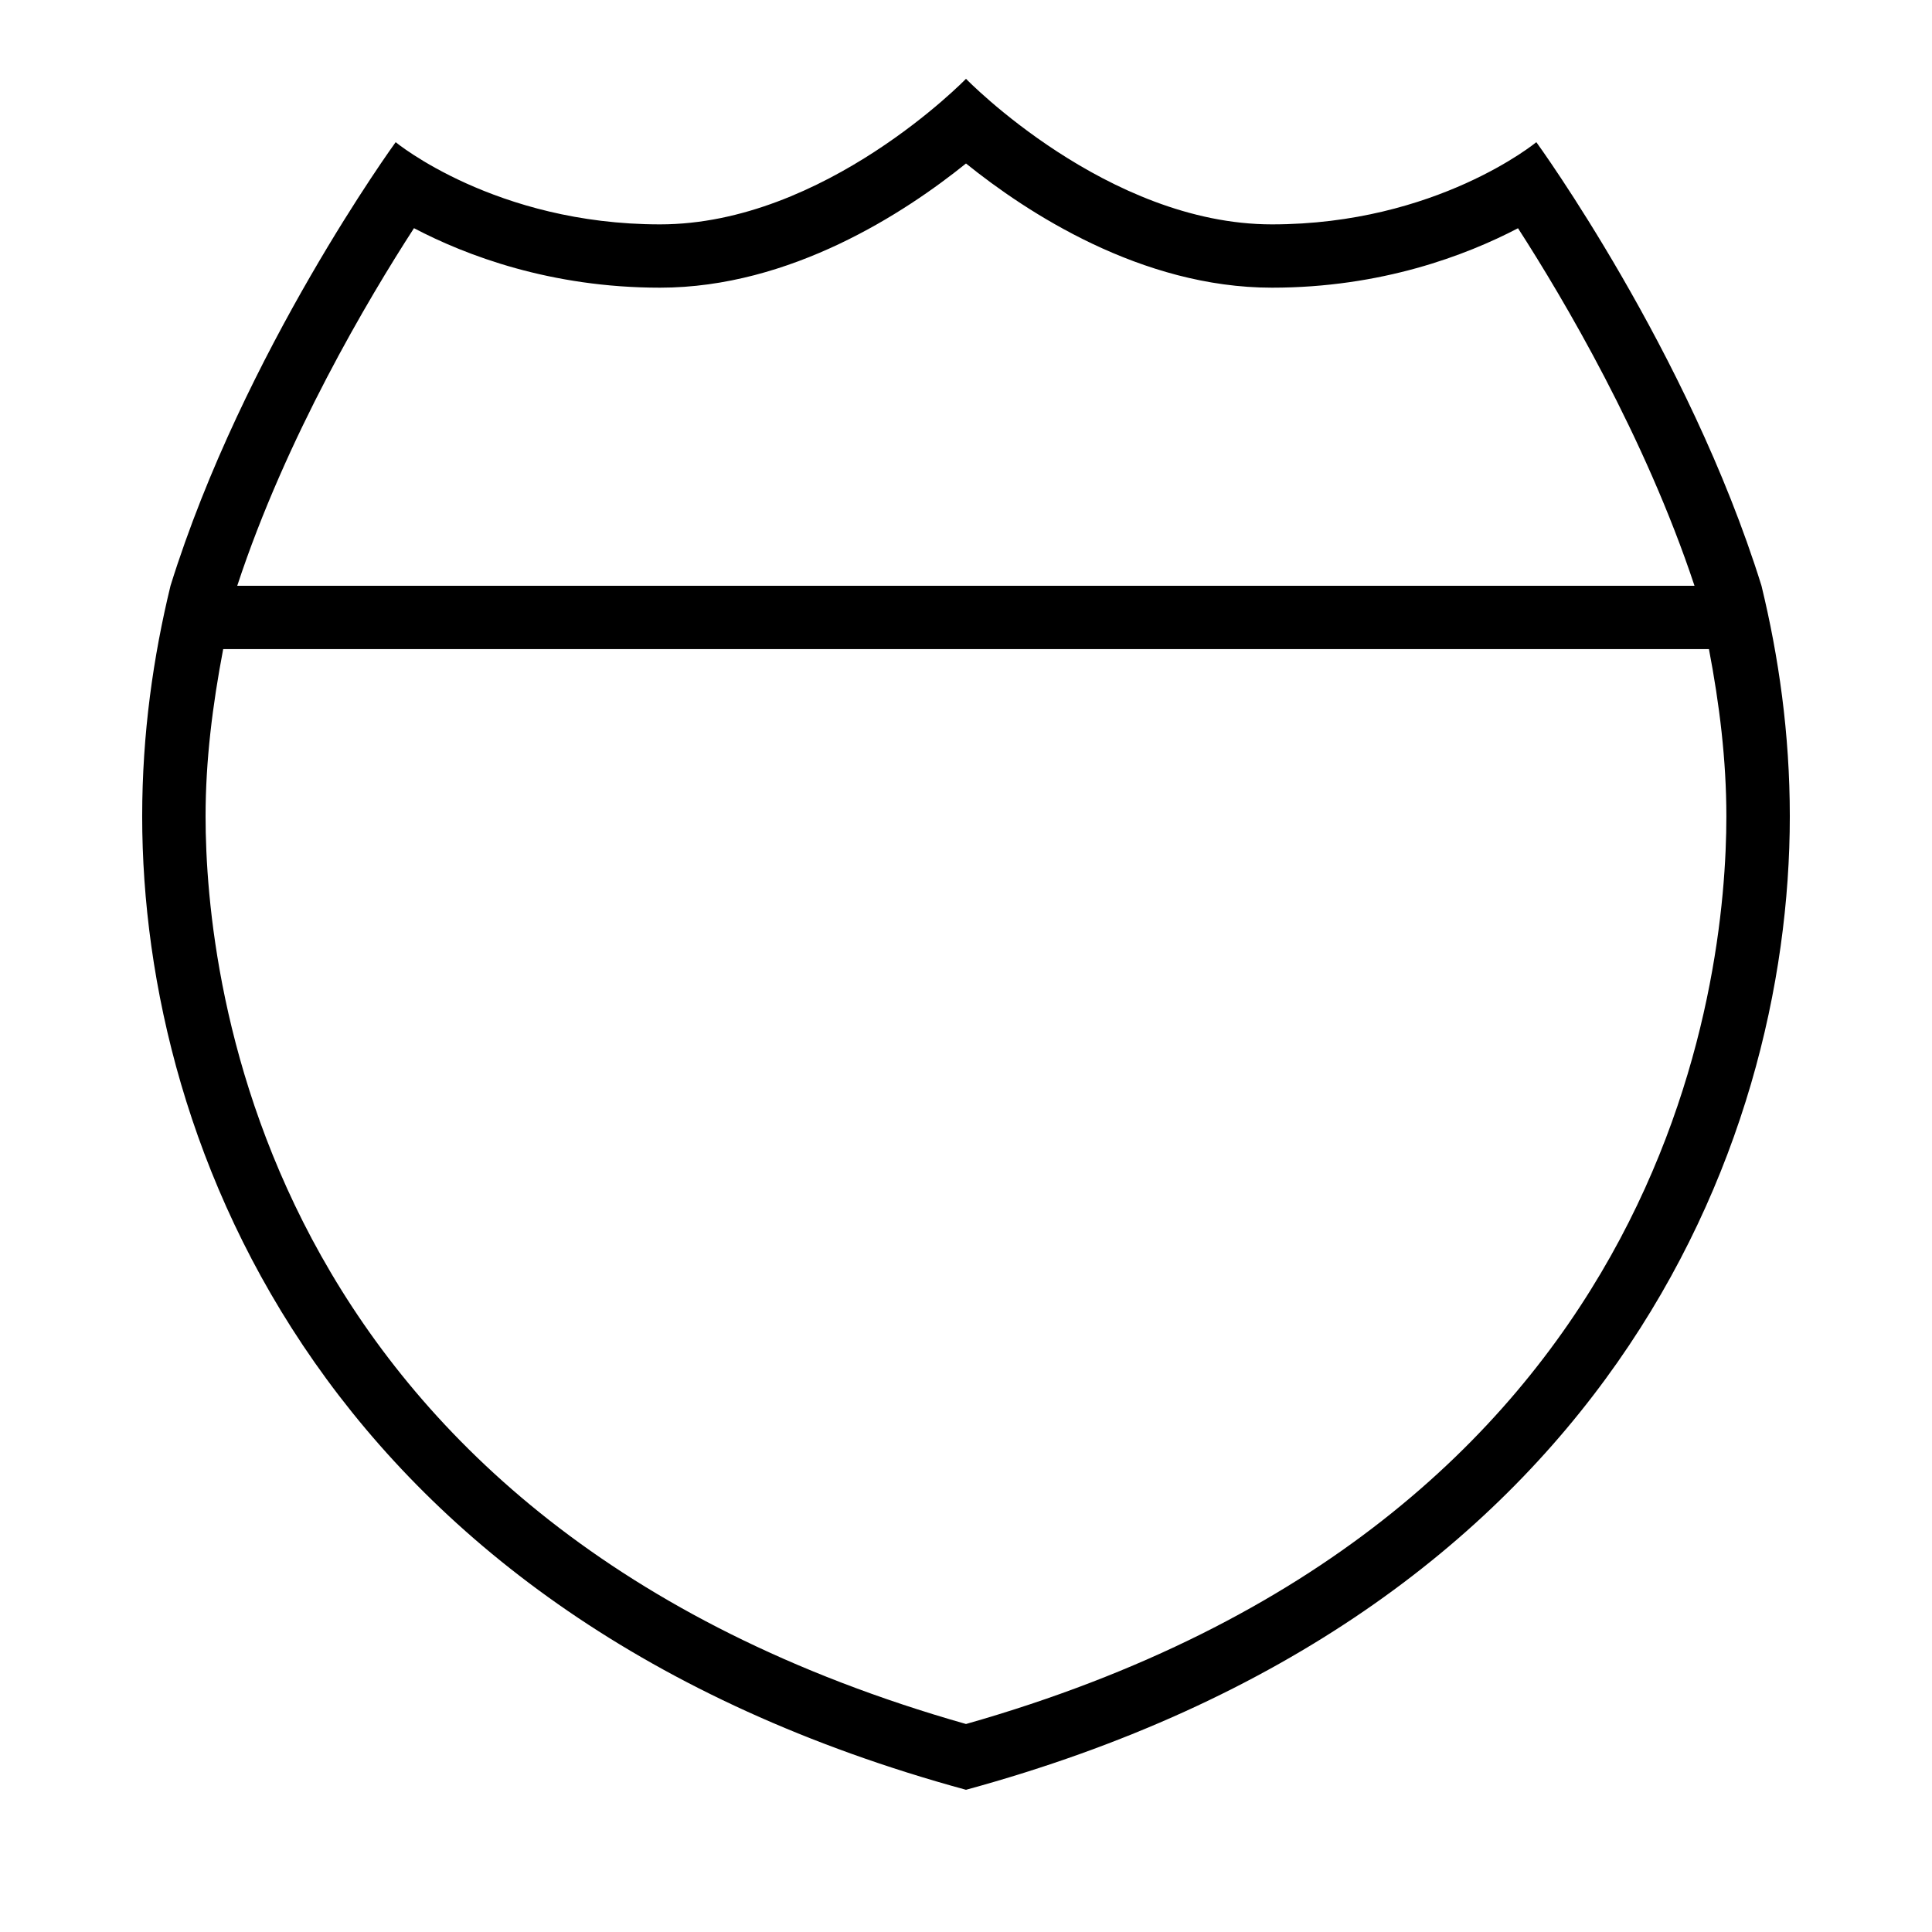
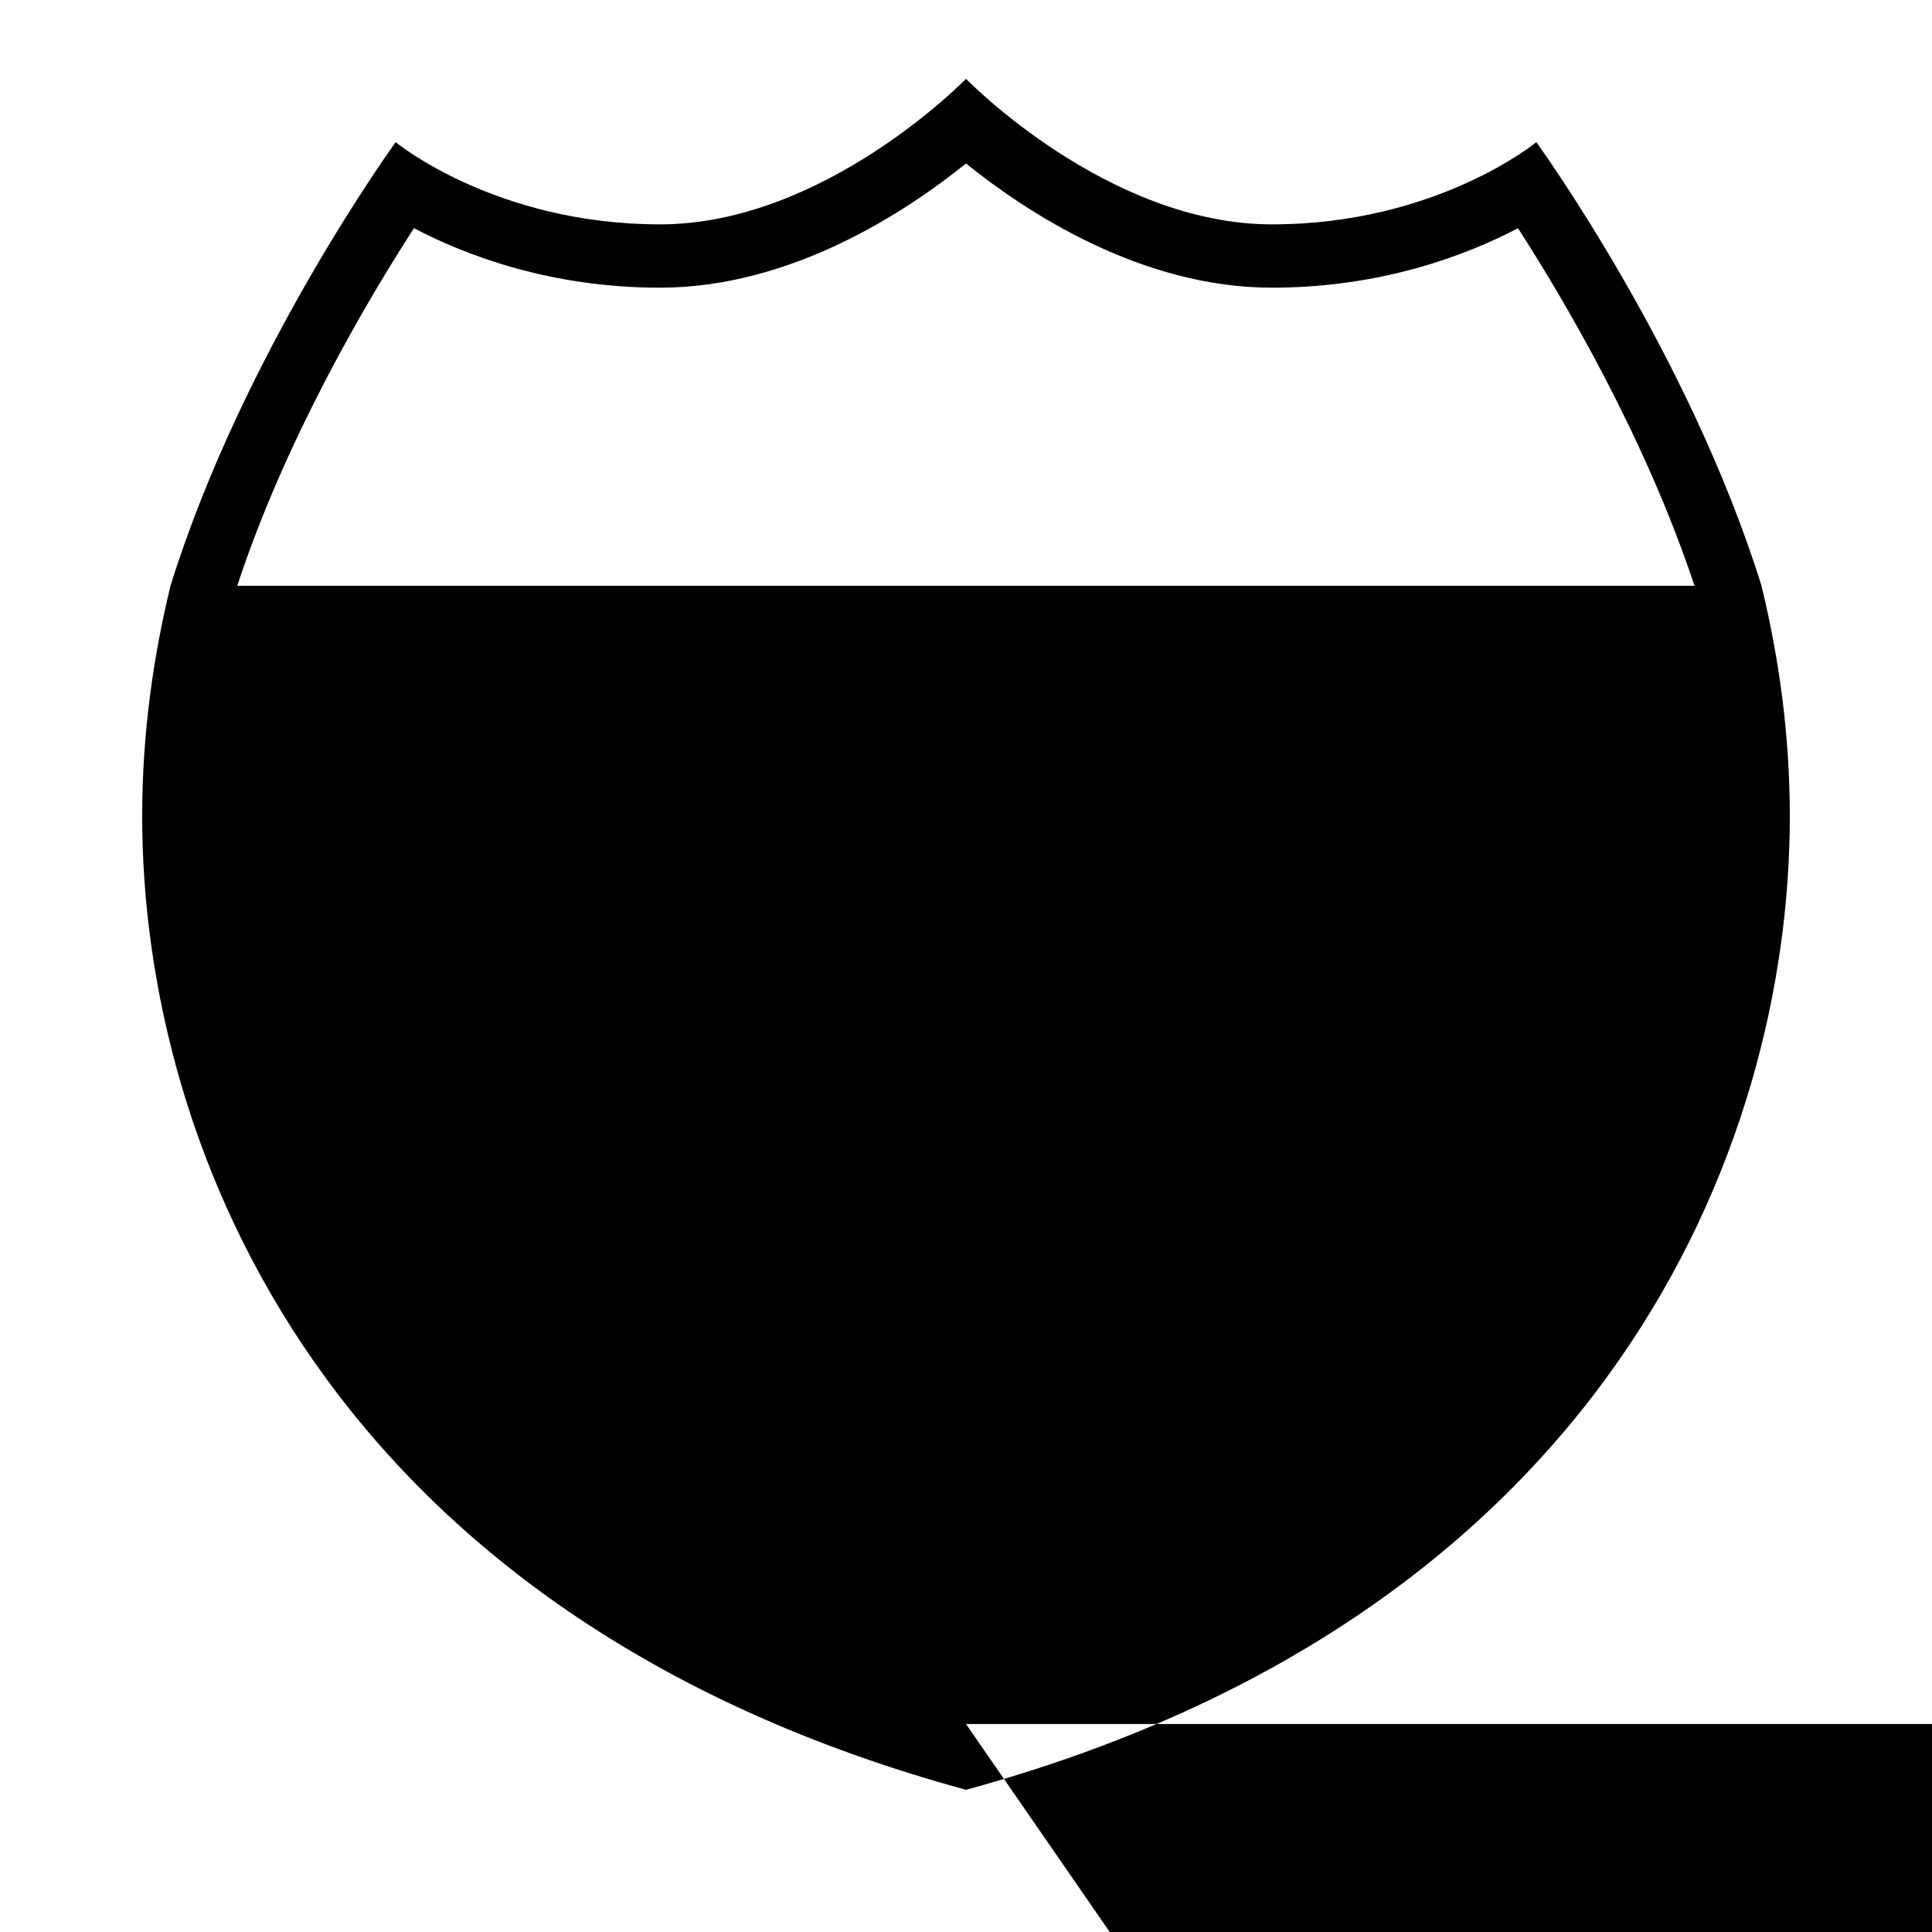
<svg xmlns="http://www.w3.org/2000/svg" fill="#000000" width="800px" height="800px" version="1.1" viewBox="144 144 512 512">
-   <path d="m551.14 181.68s-26.383 21.781-70.062 21.781c-43.648 0-81.078-38.574-81.078-38.574s-37.434 38.574-81.078 38.574c-43.684 0-70.066-21.781-70.066-21.781s-40.32 55.438-59.668 117.55c-4.551 18.727-7.508 39.129-7.508 61.113 0 88.031 49.02 211.79 218.32 257.97 169.31-46.184 218.32-169.93 218.32-257.97 0-21.984-2.957-42.371-7.508-61.113-19.34-62.117-59.664-117.55-59.664-117.55zm-297.43 22.789c13.789 7.238 36.223 15.77 65.211 15.77 34.645 0 65.023-19.969 81.078-32.914 16.055 12.949 46.434 32.914 81.078 32.914 28.969 0 51.406-8.547 65.211-15.754 12.023 18.641 33.656 55.234 46.77 94.75l-386.19 0.004c12.93-39.297 34.715-76.043 46.84-94.77zm146.29 396.41c-186.91-53.152-201.52-197.34-201.52-240.54 0-14.762 1.832-29.422 4.668-44.32h393.74c2.789 14.609 4.617 29.34 4.617 44.32 0.02 43.195-14.594 187.38-201.5 240.54z" />
+   <path d="m551.14 181.68s-26.383 21.781-70.062 21.781c-43.648 0-81.078-38.574-81.078-38.574s-37.434 38.574-81.078 38.574c-43.684 0-70.066-21.781-70.066-21.781s-40.32 55.438-59.668 117.55c-4.551 18.727-7.508 39.129-7.508 61.113 0 88.031 49.02 211.79 218.32 257.97 169.31-46.184 218.32-169.93 218.32-257.97 0-21.984-2.957-42.371-7.508-61.113-19.34-62.117-59.664-117.55-59.664-117.55zm-297.43 22.789c13.789 7.238 36.223 15.77 65.211 15.77 34.645 0 65.023-19.969 81.078-32.914 16.055 12.949 46.434 32.914 81.078 32.914 28.969 0 51.406-8.547 65.211-15.754 12.023 18.641 33.656 55.234 46.77 94.75l-386.19 0.004c12.93-39.297 34.715-76.043 46.84-94.77zm146.29 396.41h393.74c2.789 14.609 4.617 29.34 4.617 44.32 0.02 43.195-14.594 187.38-201.5 240.54z" />
</svg>